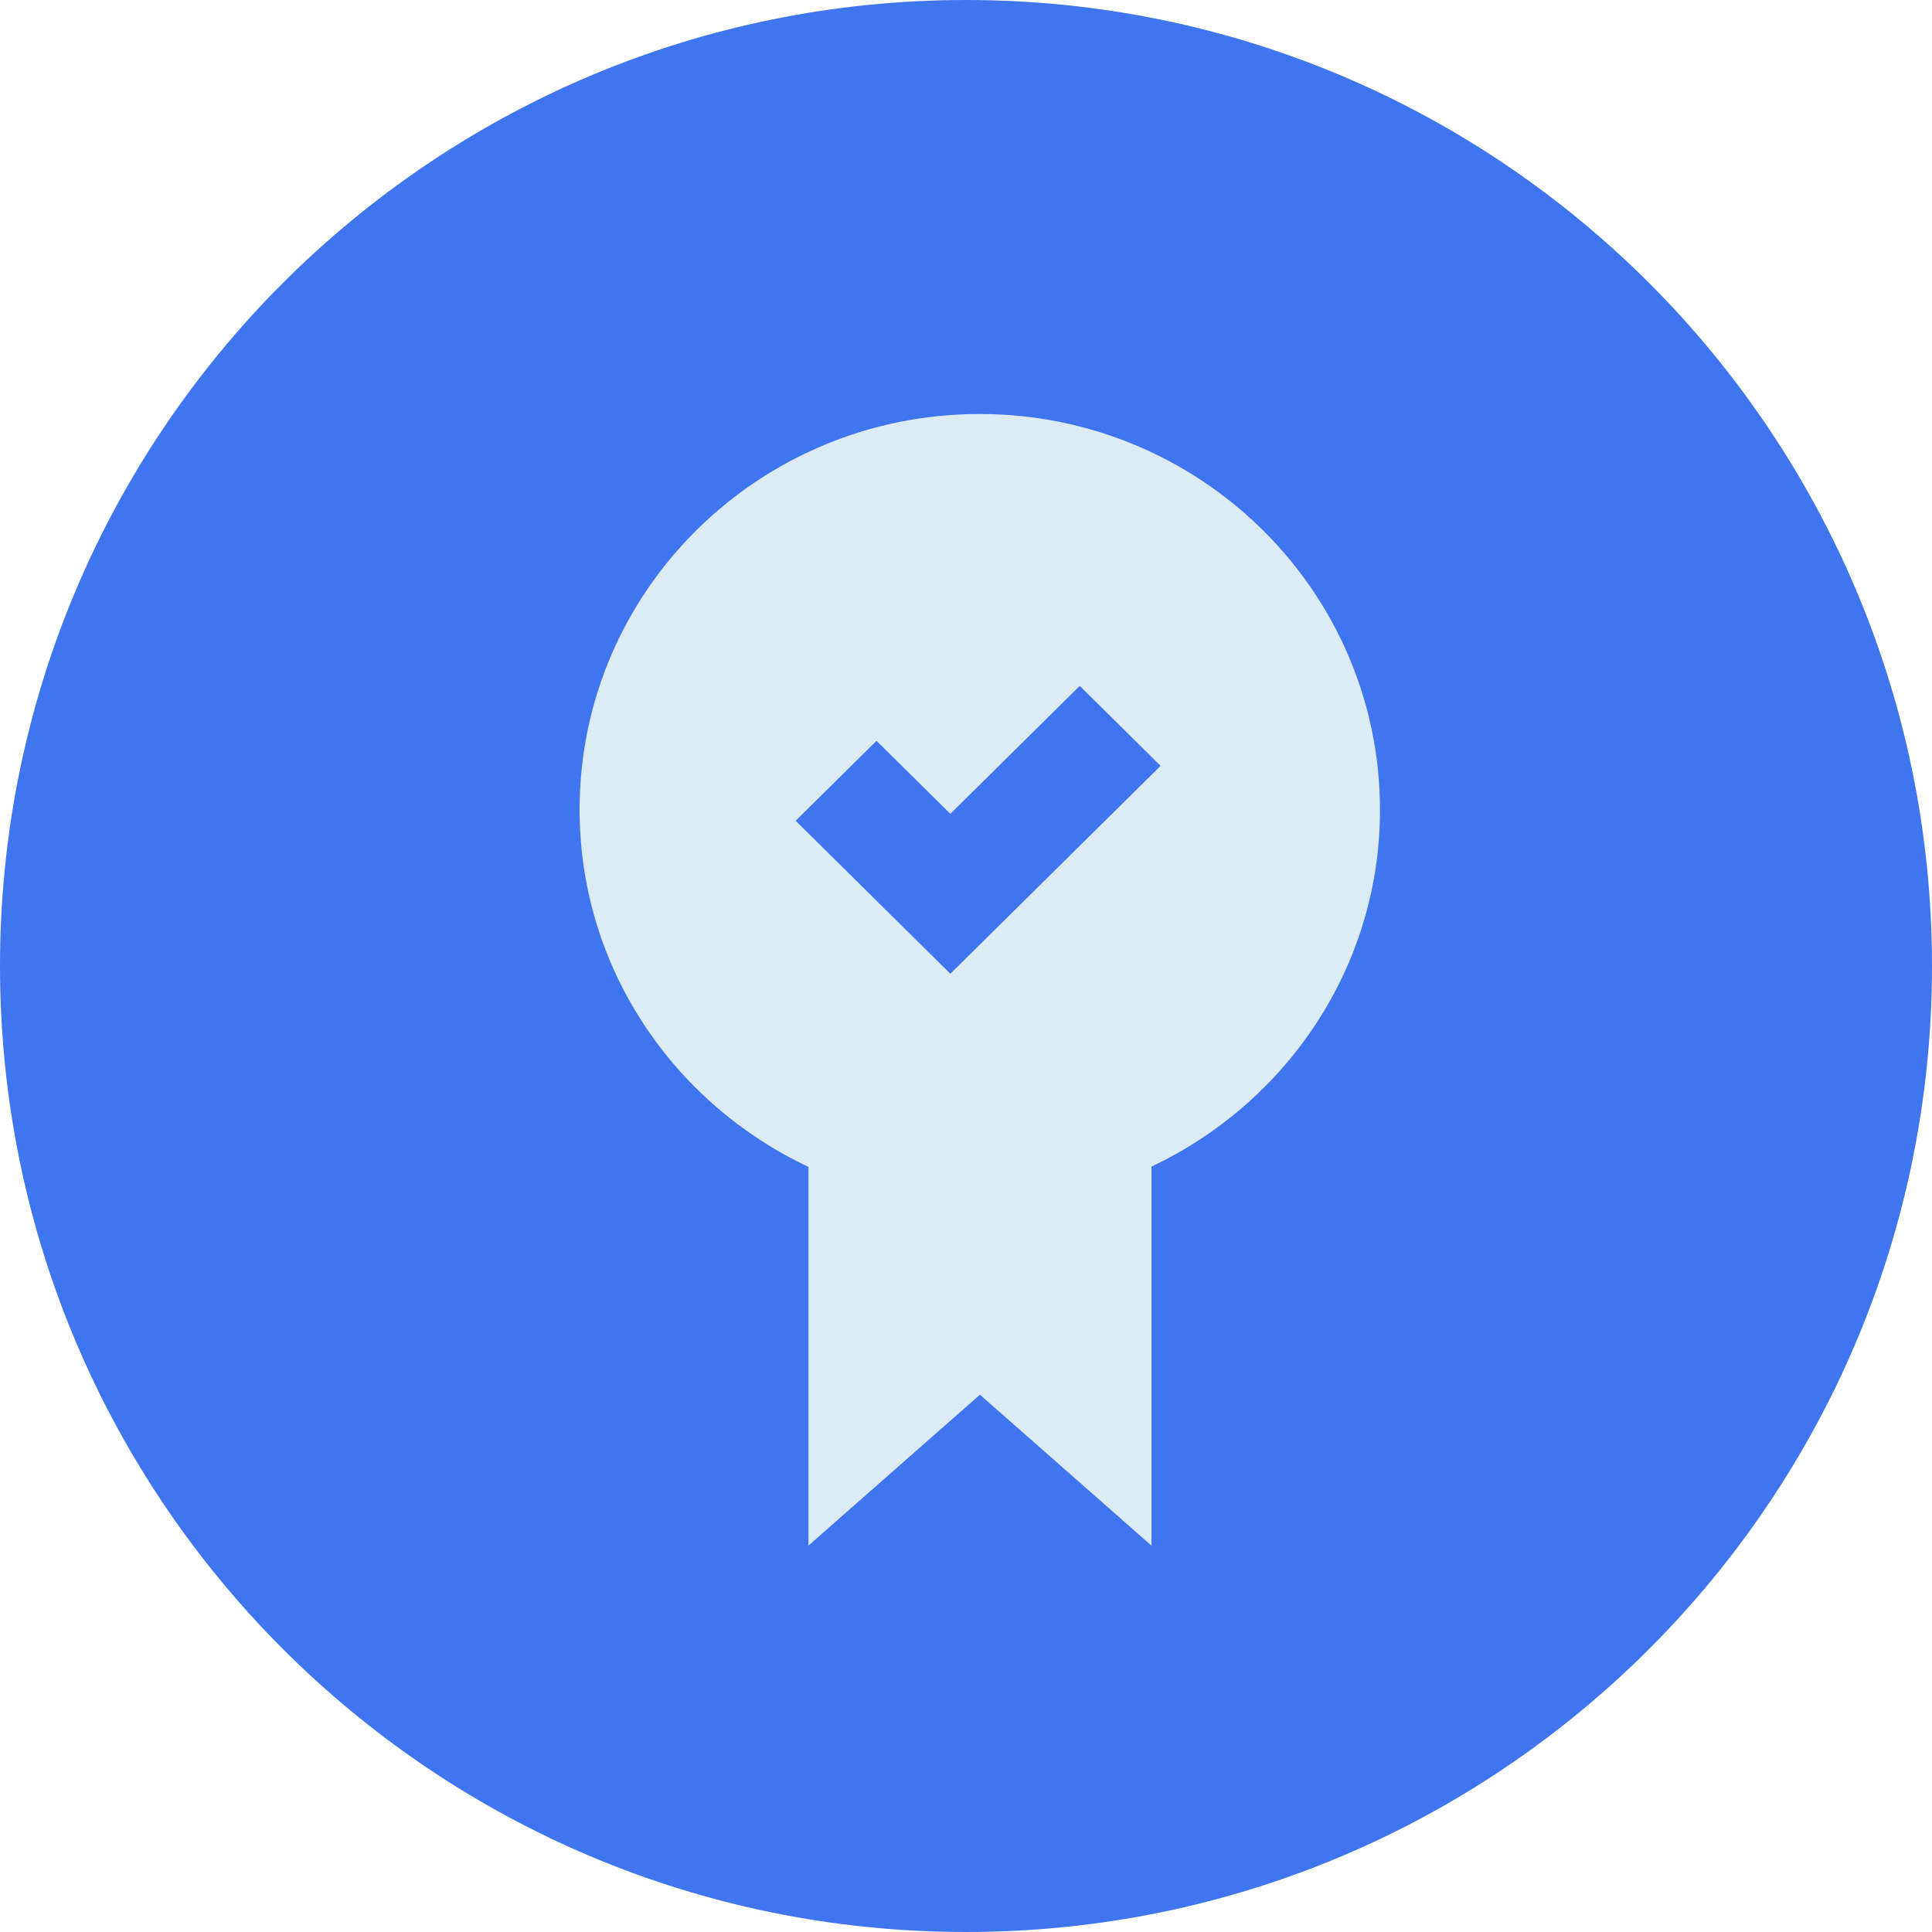
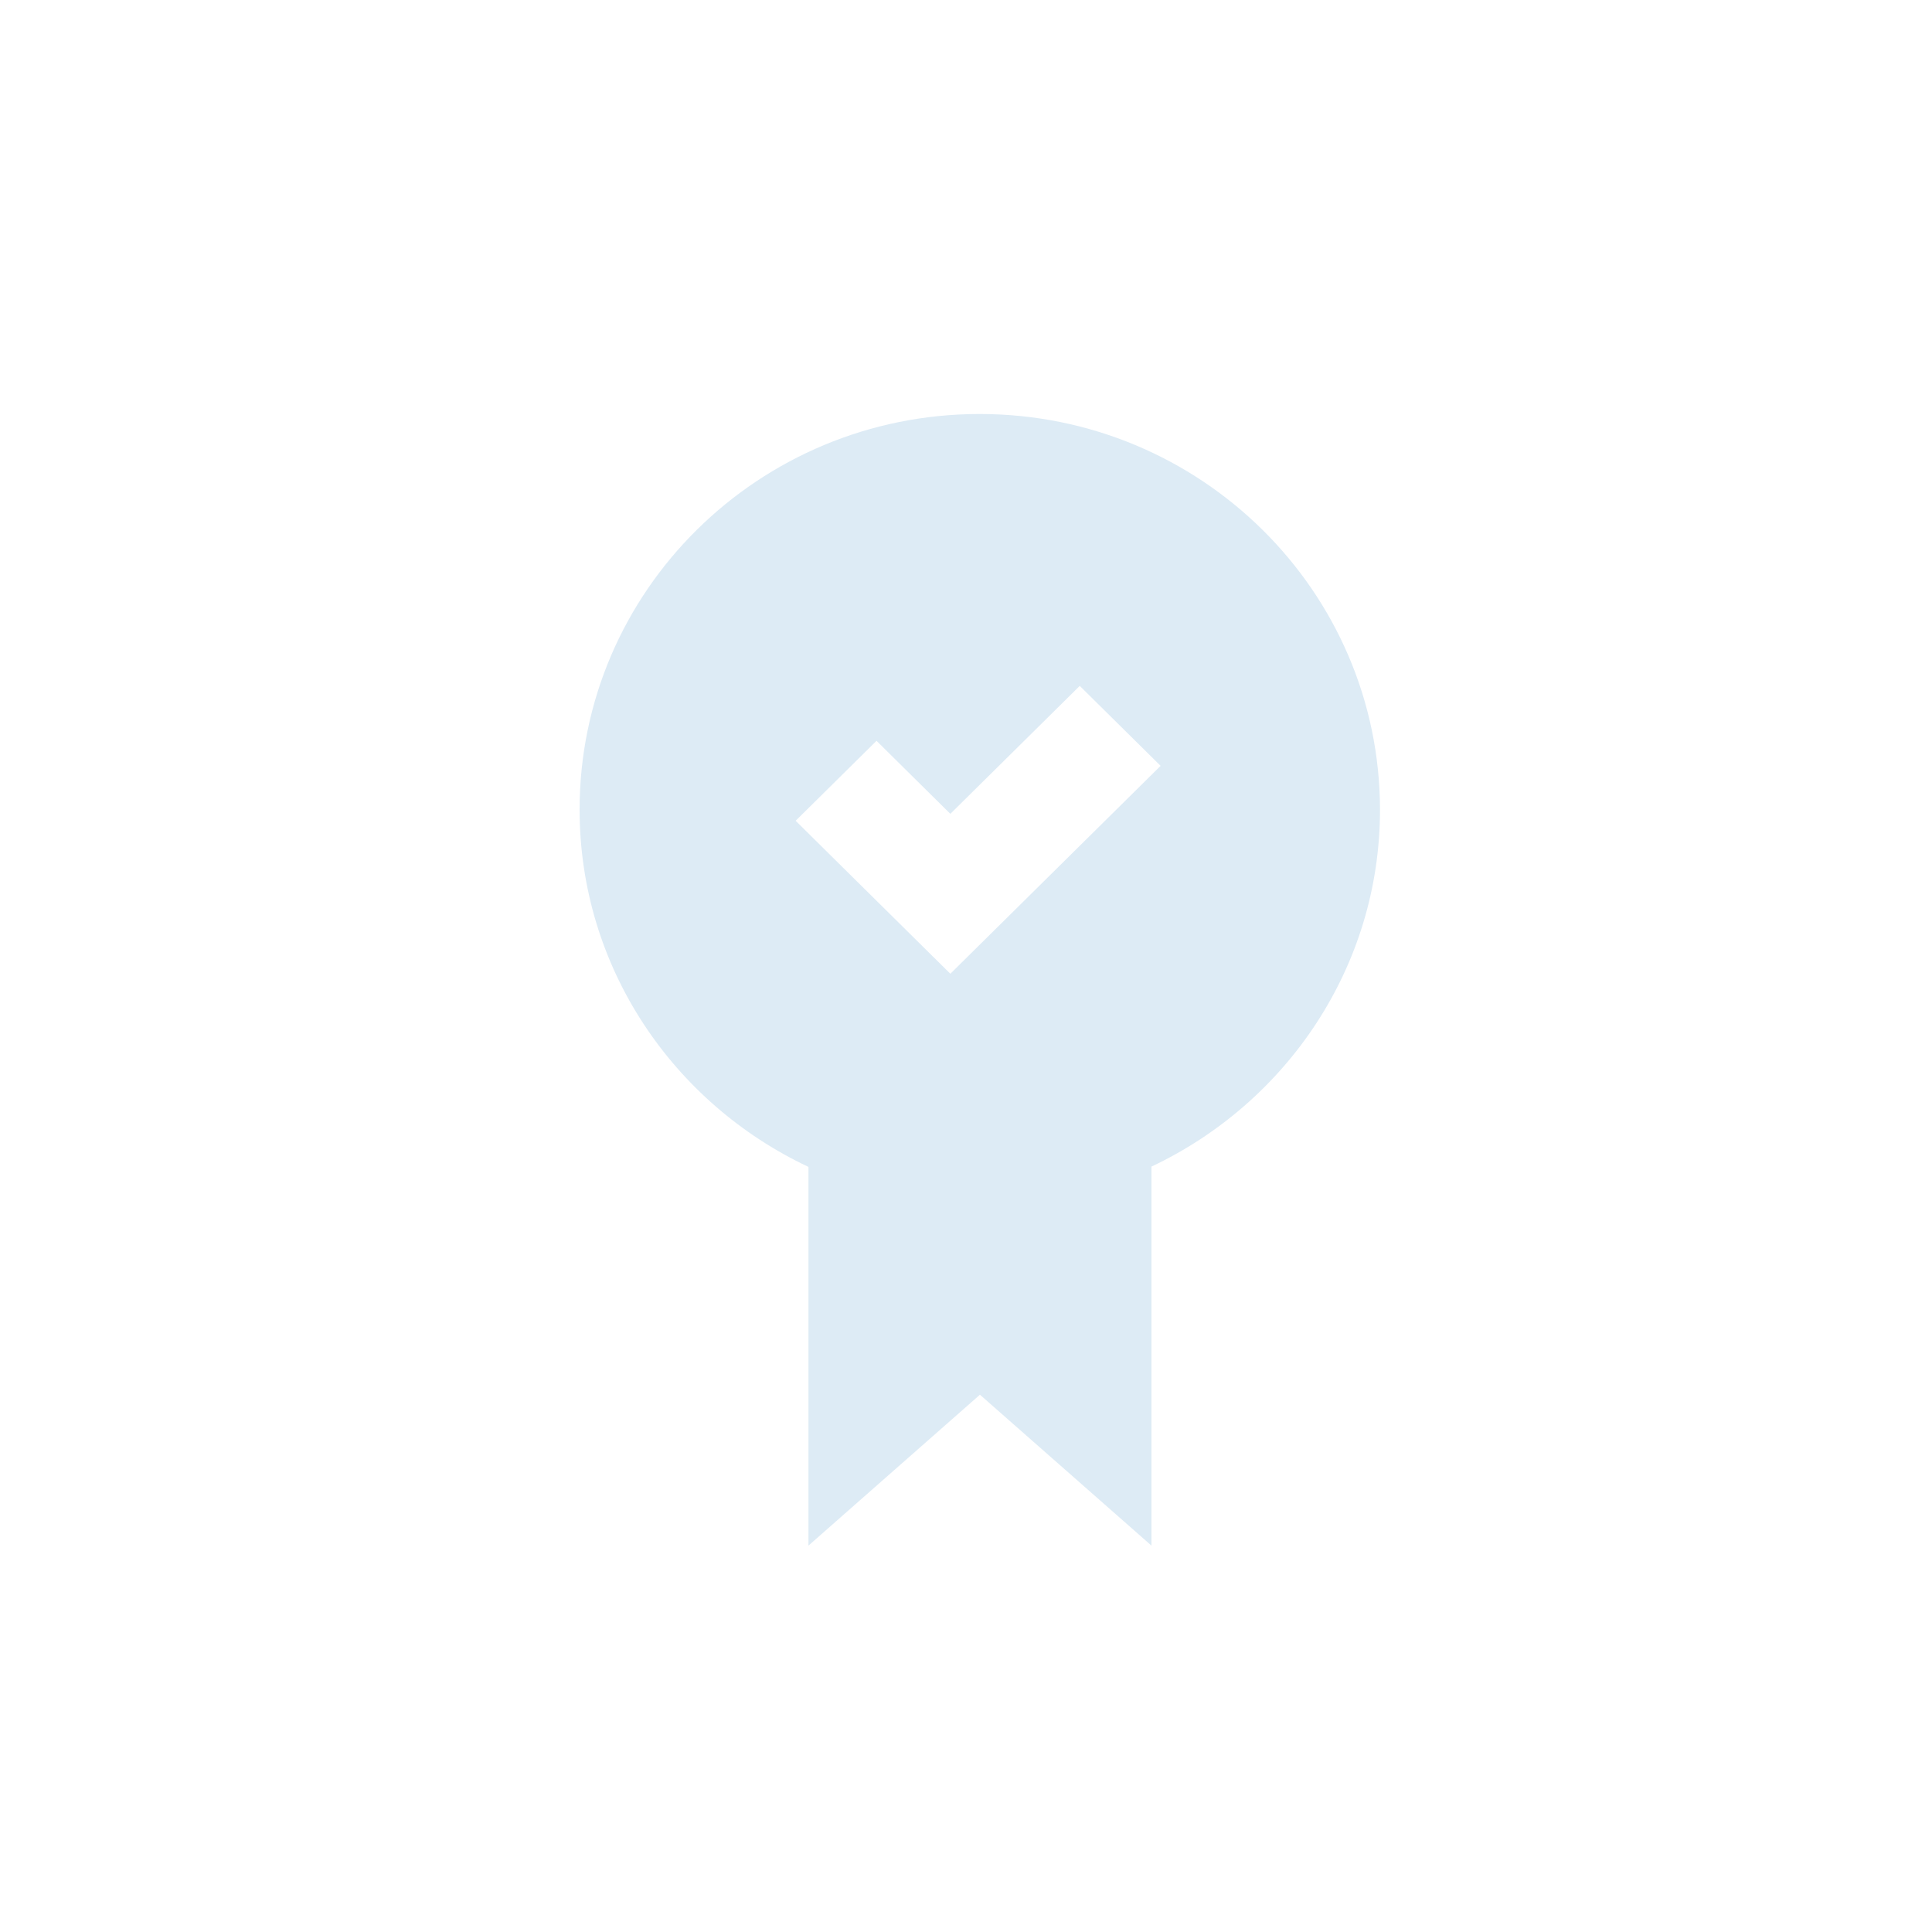
<svg xmlns="http://www.w3.org/2000/svg" width="70" height="70" viewBox="0 0 70 70" fill="none">
-   <path fill-rule="evenodd" clip-rule="evenodd" d="M35 70C54.33 70 70 54.33 70 35C70 15.67 54.33 0 35 0C15.67 0 0 15.67 0 35C0 54.33 15.67 70 35 70Z" fill="#3F75EF" />
  <g clip-path="url(#clip0)">
    <path d="M35.495 15C27.49 15 21 21.418 21 29.334C21 35.052 24.394 39.972 29.292 42.279V56L35.505 50.533L41.719 56V42.268C46.606 39.961 50 35.041 50 29.334C49.989 21.418 43.499 15 35.495 15ZM34.433 35.281L28.828 29.738L31.758 26.841L34.433 29.487L39.121 24.851L42.051 27.748L34.433 35.281Z" fill="#DDEBF5" />
  </g>
  <defs>
    <clipPath id="clip0">
      <rect x="12" y="12" width="46" height="46" fill="white" />
    </clipPath>
  </defs>
</svg>